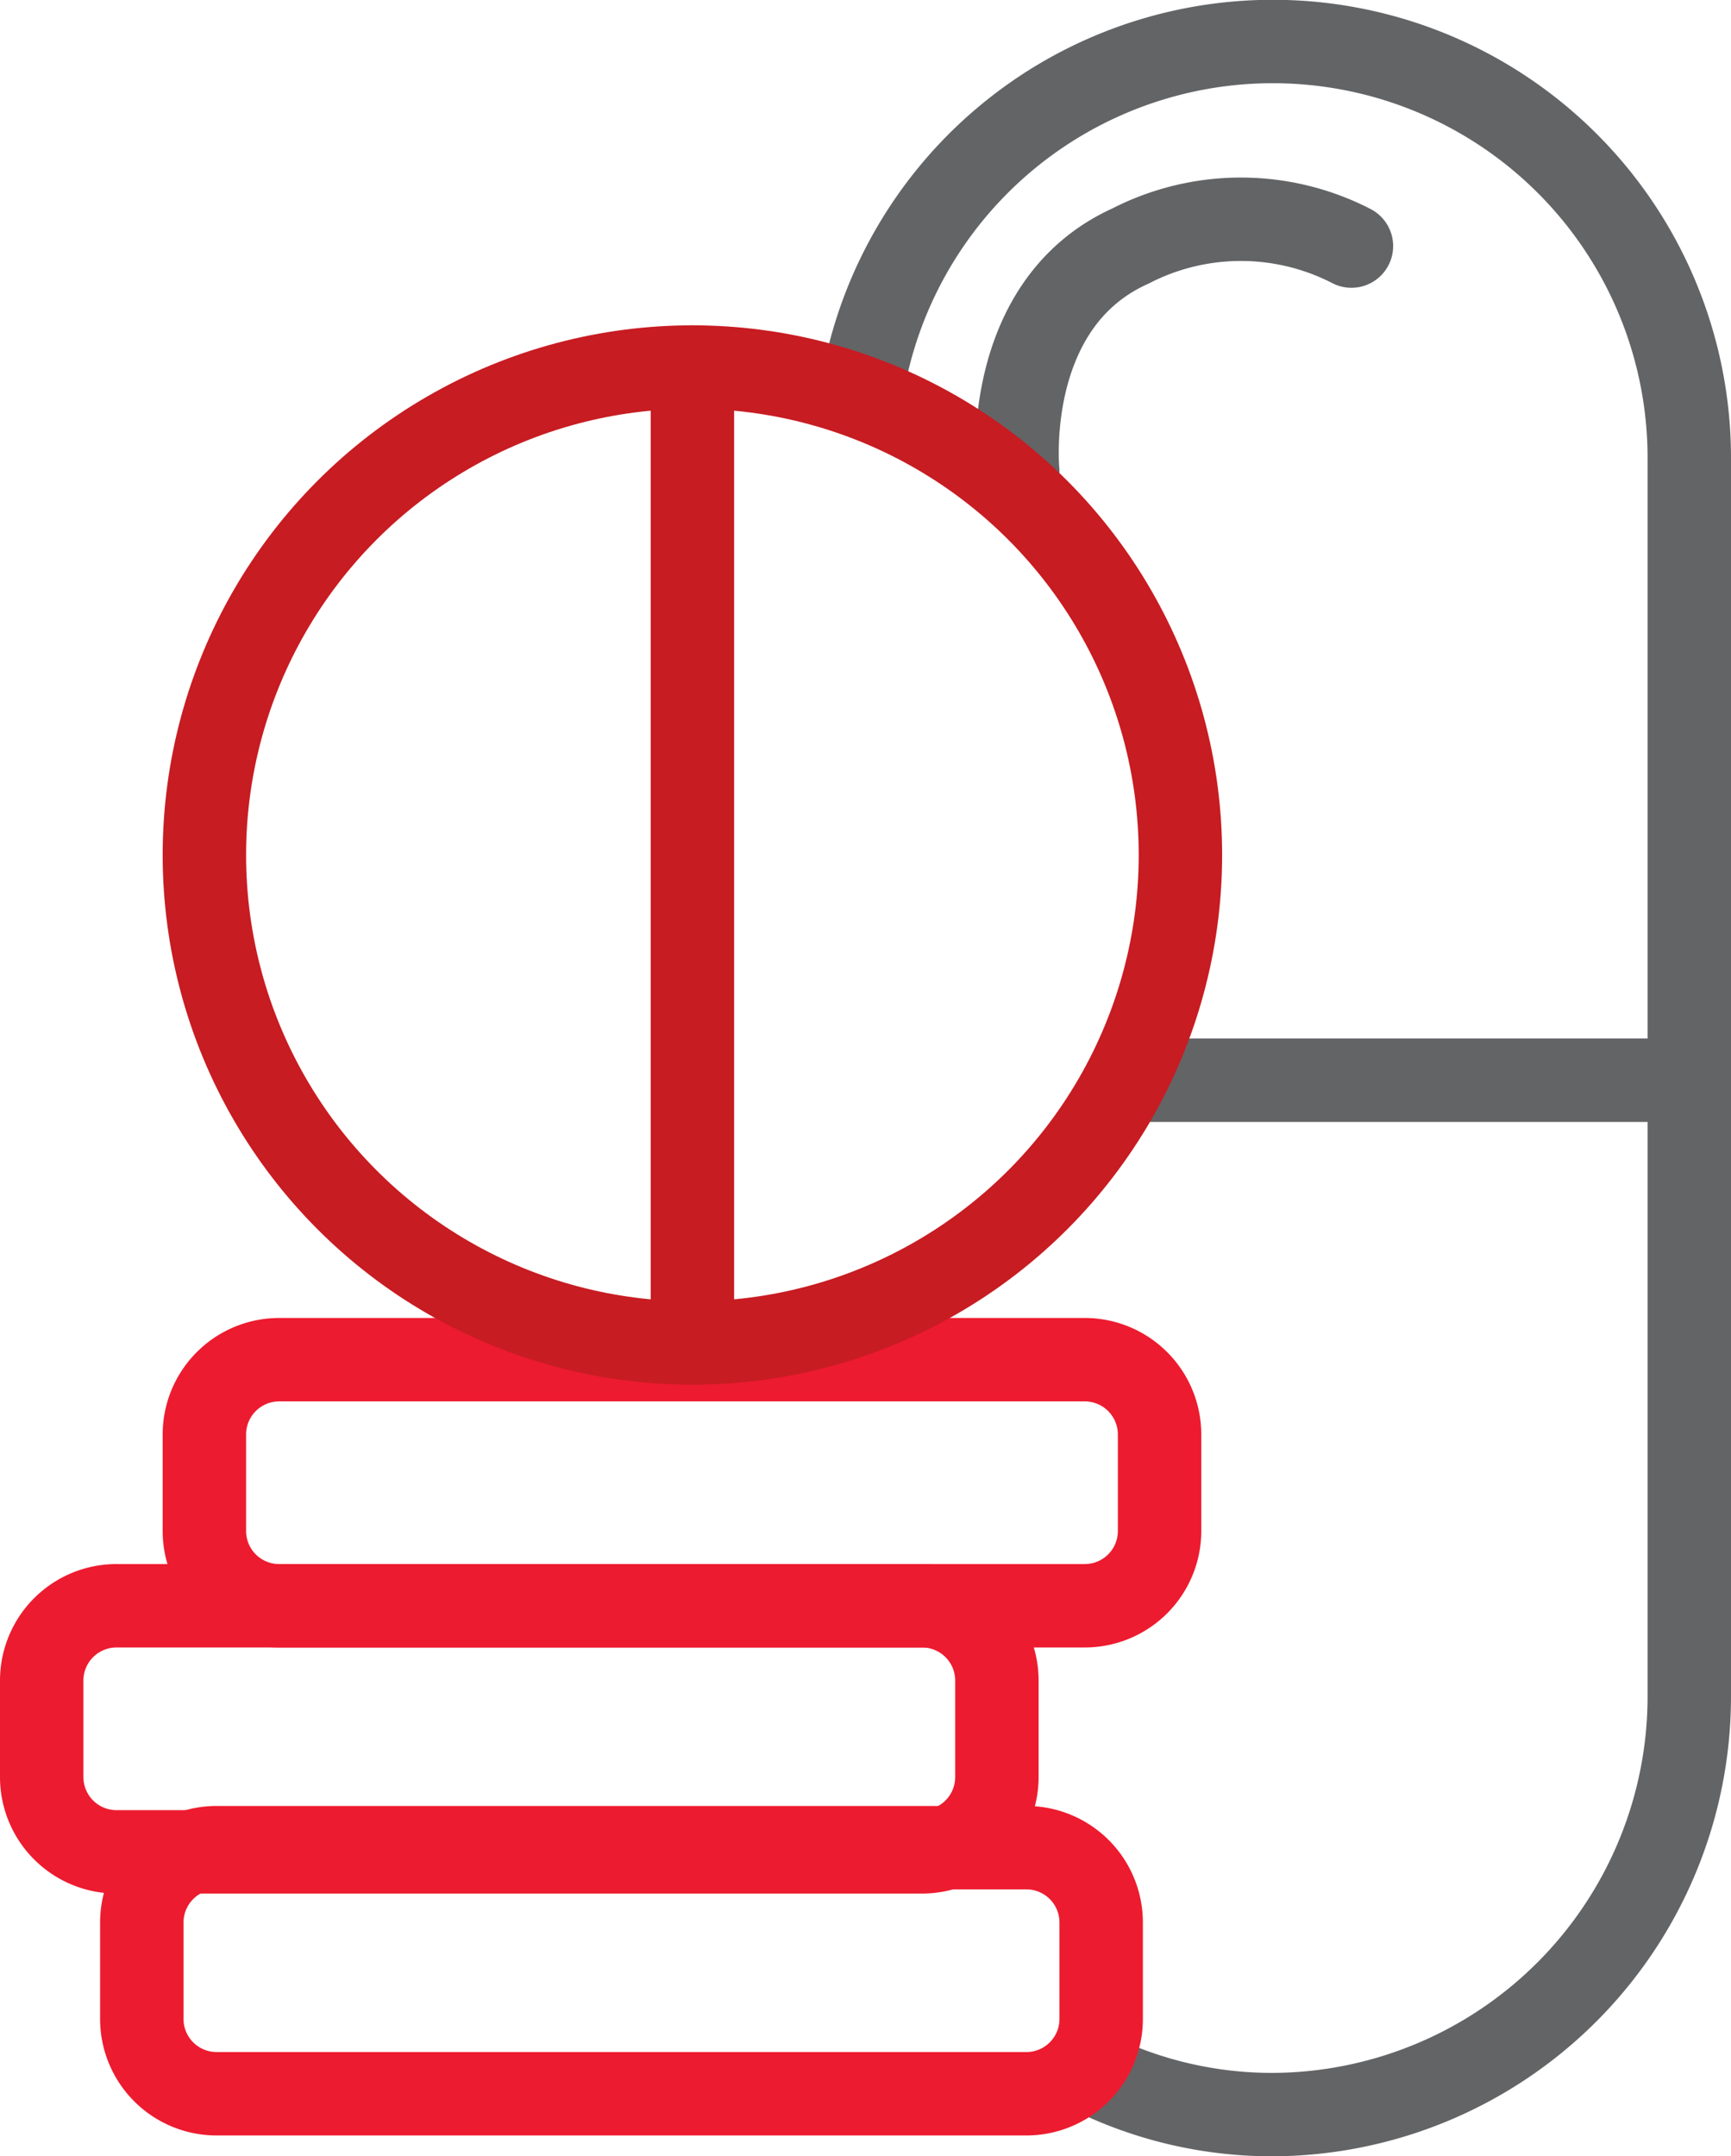
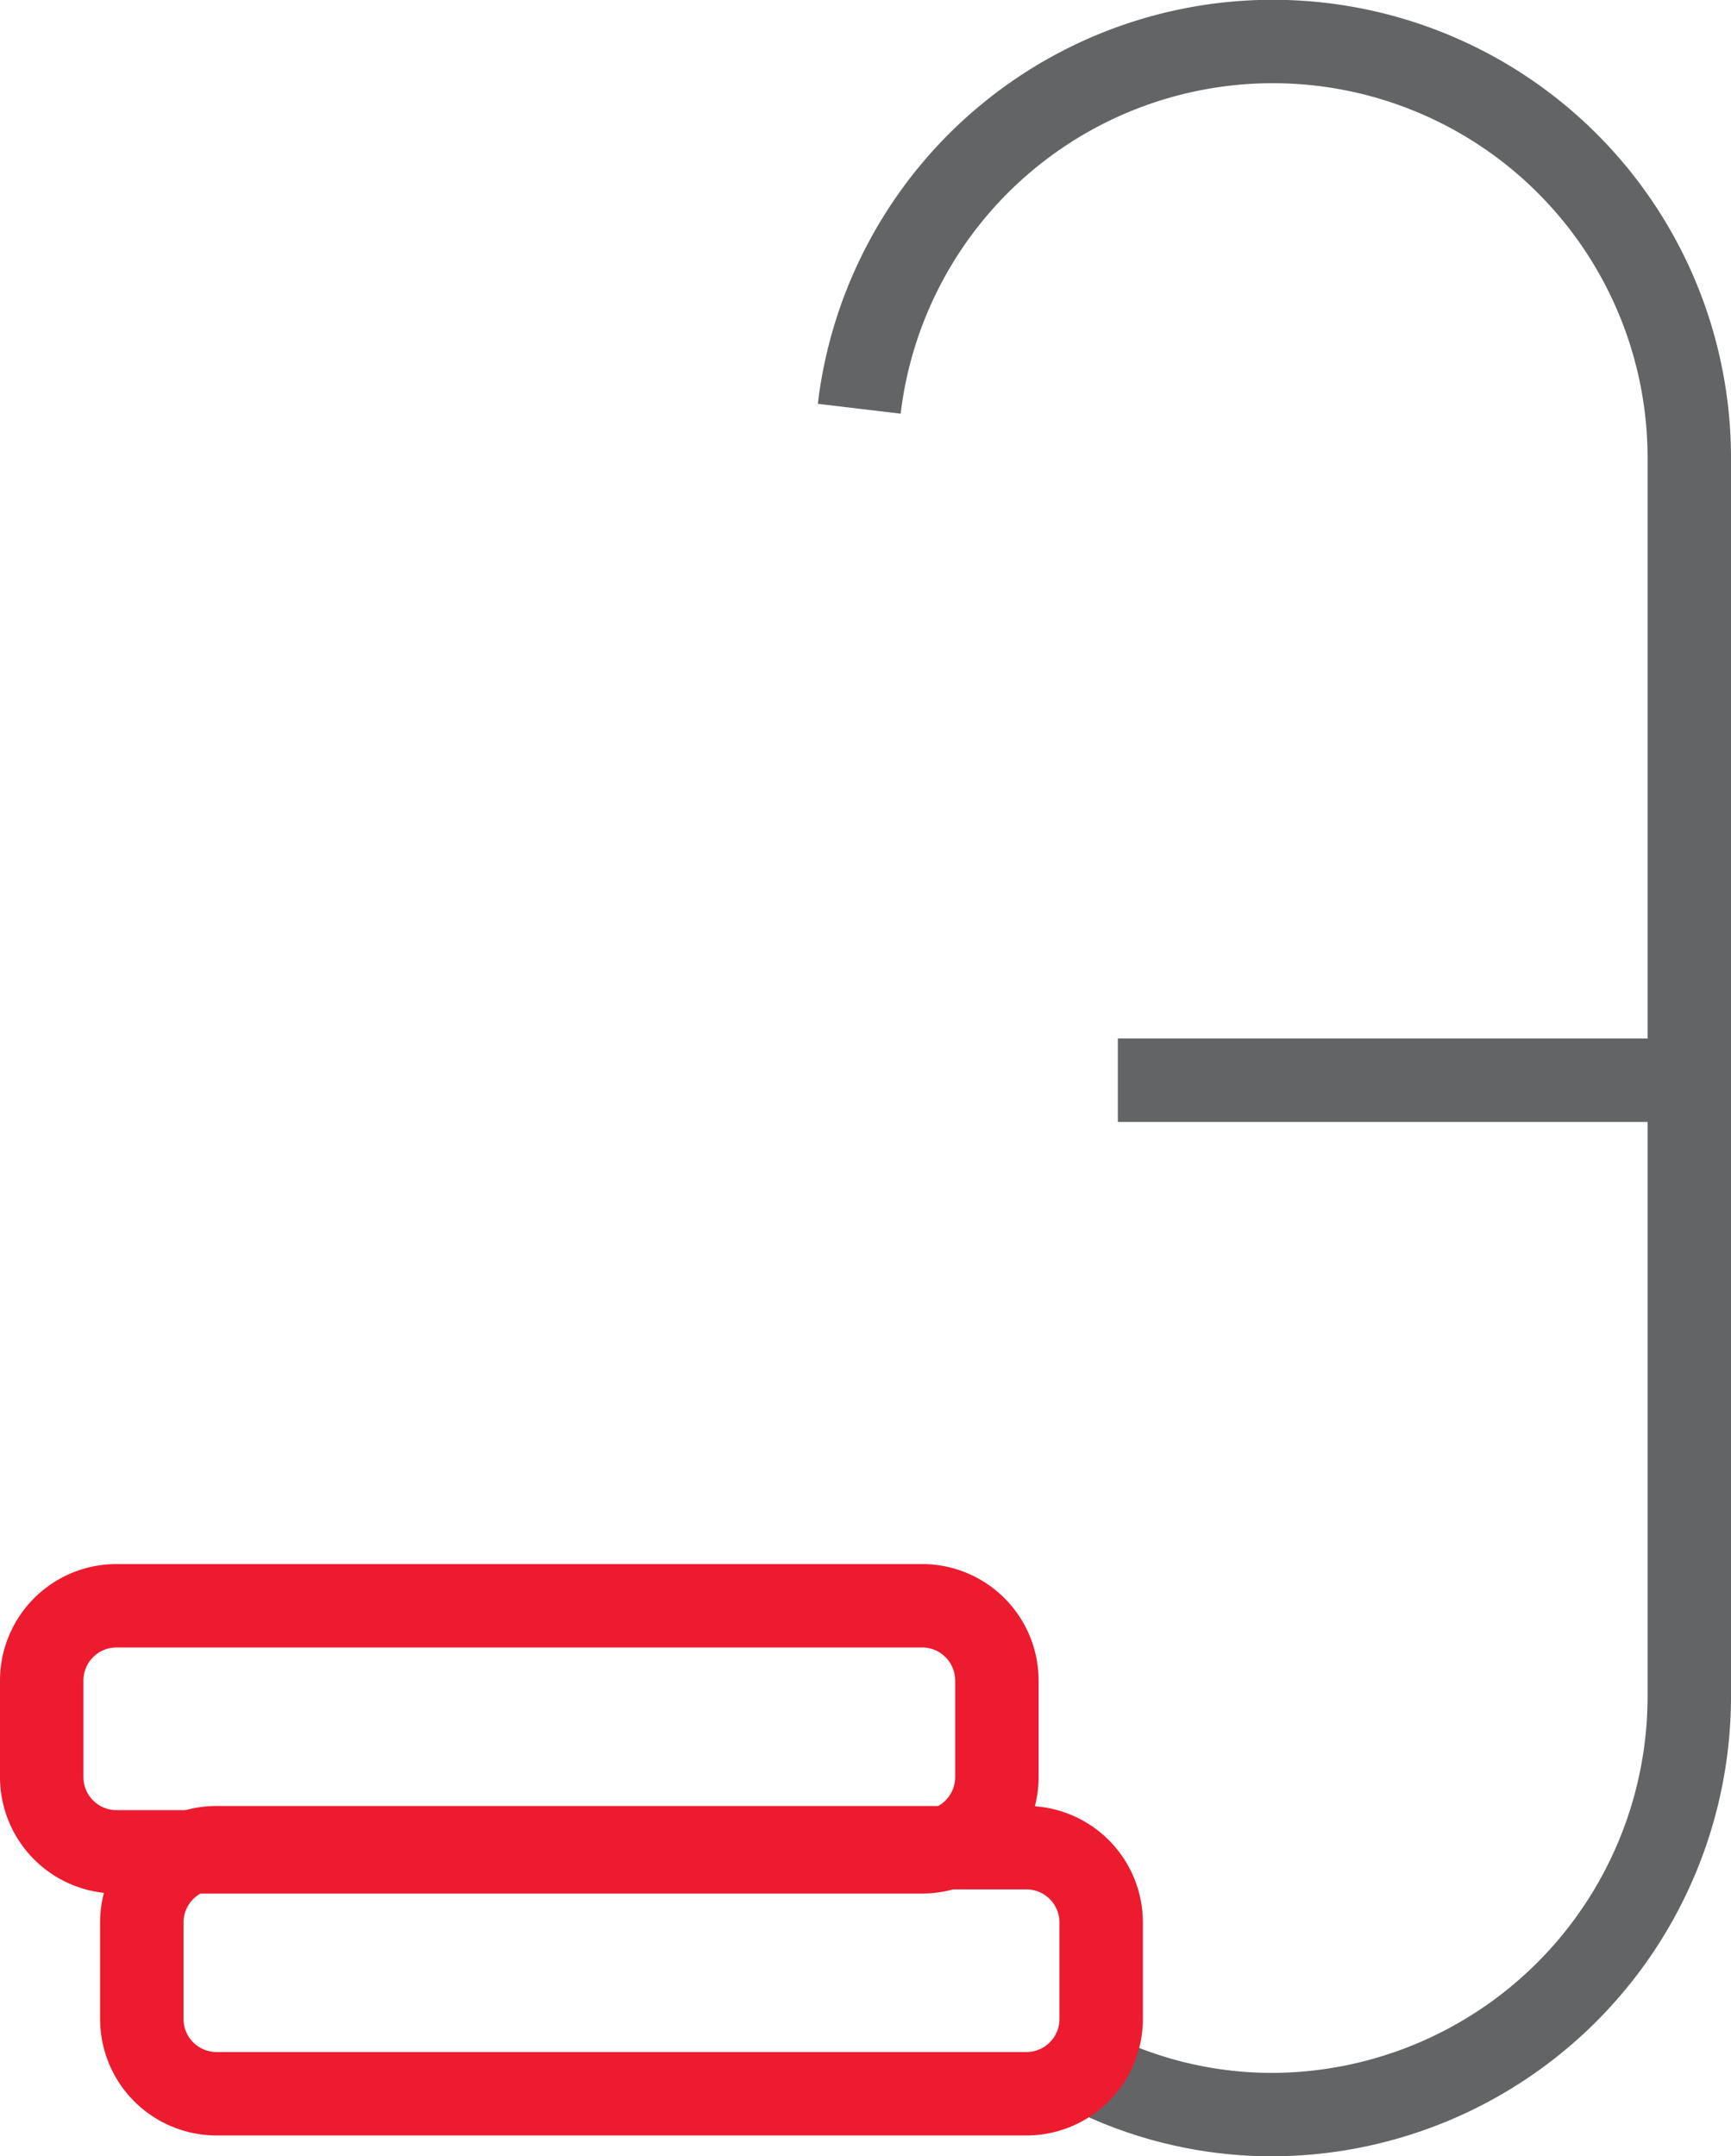
<svg xmlns="http://www.w3.org/2000/svg" width="41.5" height="51.7" viewBox="0 0 41.5 51.7">
  <g id="careandtreatment" transform="translate(-0.4 -1.3)">
    <line id="Line_8" data-name="Line 8" x2="13.7" transform="translate(27.2 27.2)" fill="none" stroke="#636466" stroke-miterlimit="10" stroke-width="2" />
-     <path id="Path_636" data-name="Path 636" d="M24.8,12.6s-.4-4,2.7-5.4a5.782,5.782,0,0,1,5.3,0" fill="none" stroke="#636466" stroke-linecap="round" stroke-miterlimit="10" stroke-width="2" />
    <path id="Path_637" data-name="Path 637" d="M26.8,51.1a9.782,9.782,0,0,0,4.1.9,10.029,10.029,0,0,0,10-10V12.3A9.985,9.985,0,0,0,21,11.1" fill="none" stroke="#636466" stroke-miterlimit="10" stroke-width="2" />
-     <path id="Path_638" data-name="Path 638" d="M26.4,39.8H7.1A1.793,1.793,0,0,1,5.3,38V35.7a1.793,1.793,0,0,1,1.8-1.8H26.4a1.793,1.793,0,0,1,1.8,1.8V38A1.793,1.793,0,0,1,26.4,39.8Z" fill="none" stroke="#ed1b2f" stroke-miterlimit="10" stroke-width="2" />
    <path id="Path_639" data-name="Path 639" d="M22.5,45.7H3.2a1.793,1.793,0,0,1-1.8-1.8V41.6a1.793,1.793,0,0,1,1.8-1.8H22.5a1.793,1.793,0,0,1,1.8,1.8v2.3A1.793,1.793,0,0,1,22.5,45.7Z" fill="none" stroke="#ed1b2f" stroke-miterlimit="10" stroke-width="2" />
    <path id="Path_640" data-name="Path 640" d="M25,51.5H5.6a1.793,1.793,0,0,1-1.8-1.8V47.4a1.793,1.793,0,0,1,1.8-1.8H25a1.793,1.793,0,0,1,1.8,1.8v2.3A1.793,1.793,0,0,1,25,51.5Z" fill="none" stroke="#ed1b2f" stroke-miterlimit="10" stroke-width="2" />
-     <circle id="Ellipse_127" data-name="Ellipse 127" cx="11.7" cy="11.7" r="11.7" transform="translate(5.3 10.1)" fill="none" stroke="#c71c22" stroke-linecap="round" stroke-miterlimit="10" stroke-width="2" />
-     <line id="Line_9" data-name="Line 9" y2="23.4" transform="translate(17 10.1)" fill="none" stroke="#c71c22" stroke-linecap="round" stroke-miterlimit="10" stroke-width="2" />
  </g>
</svg>